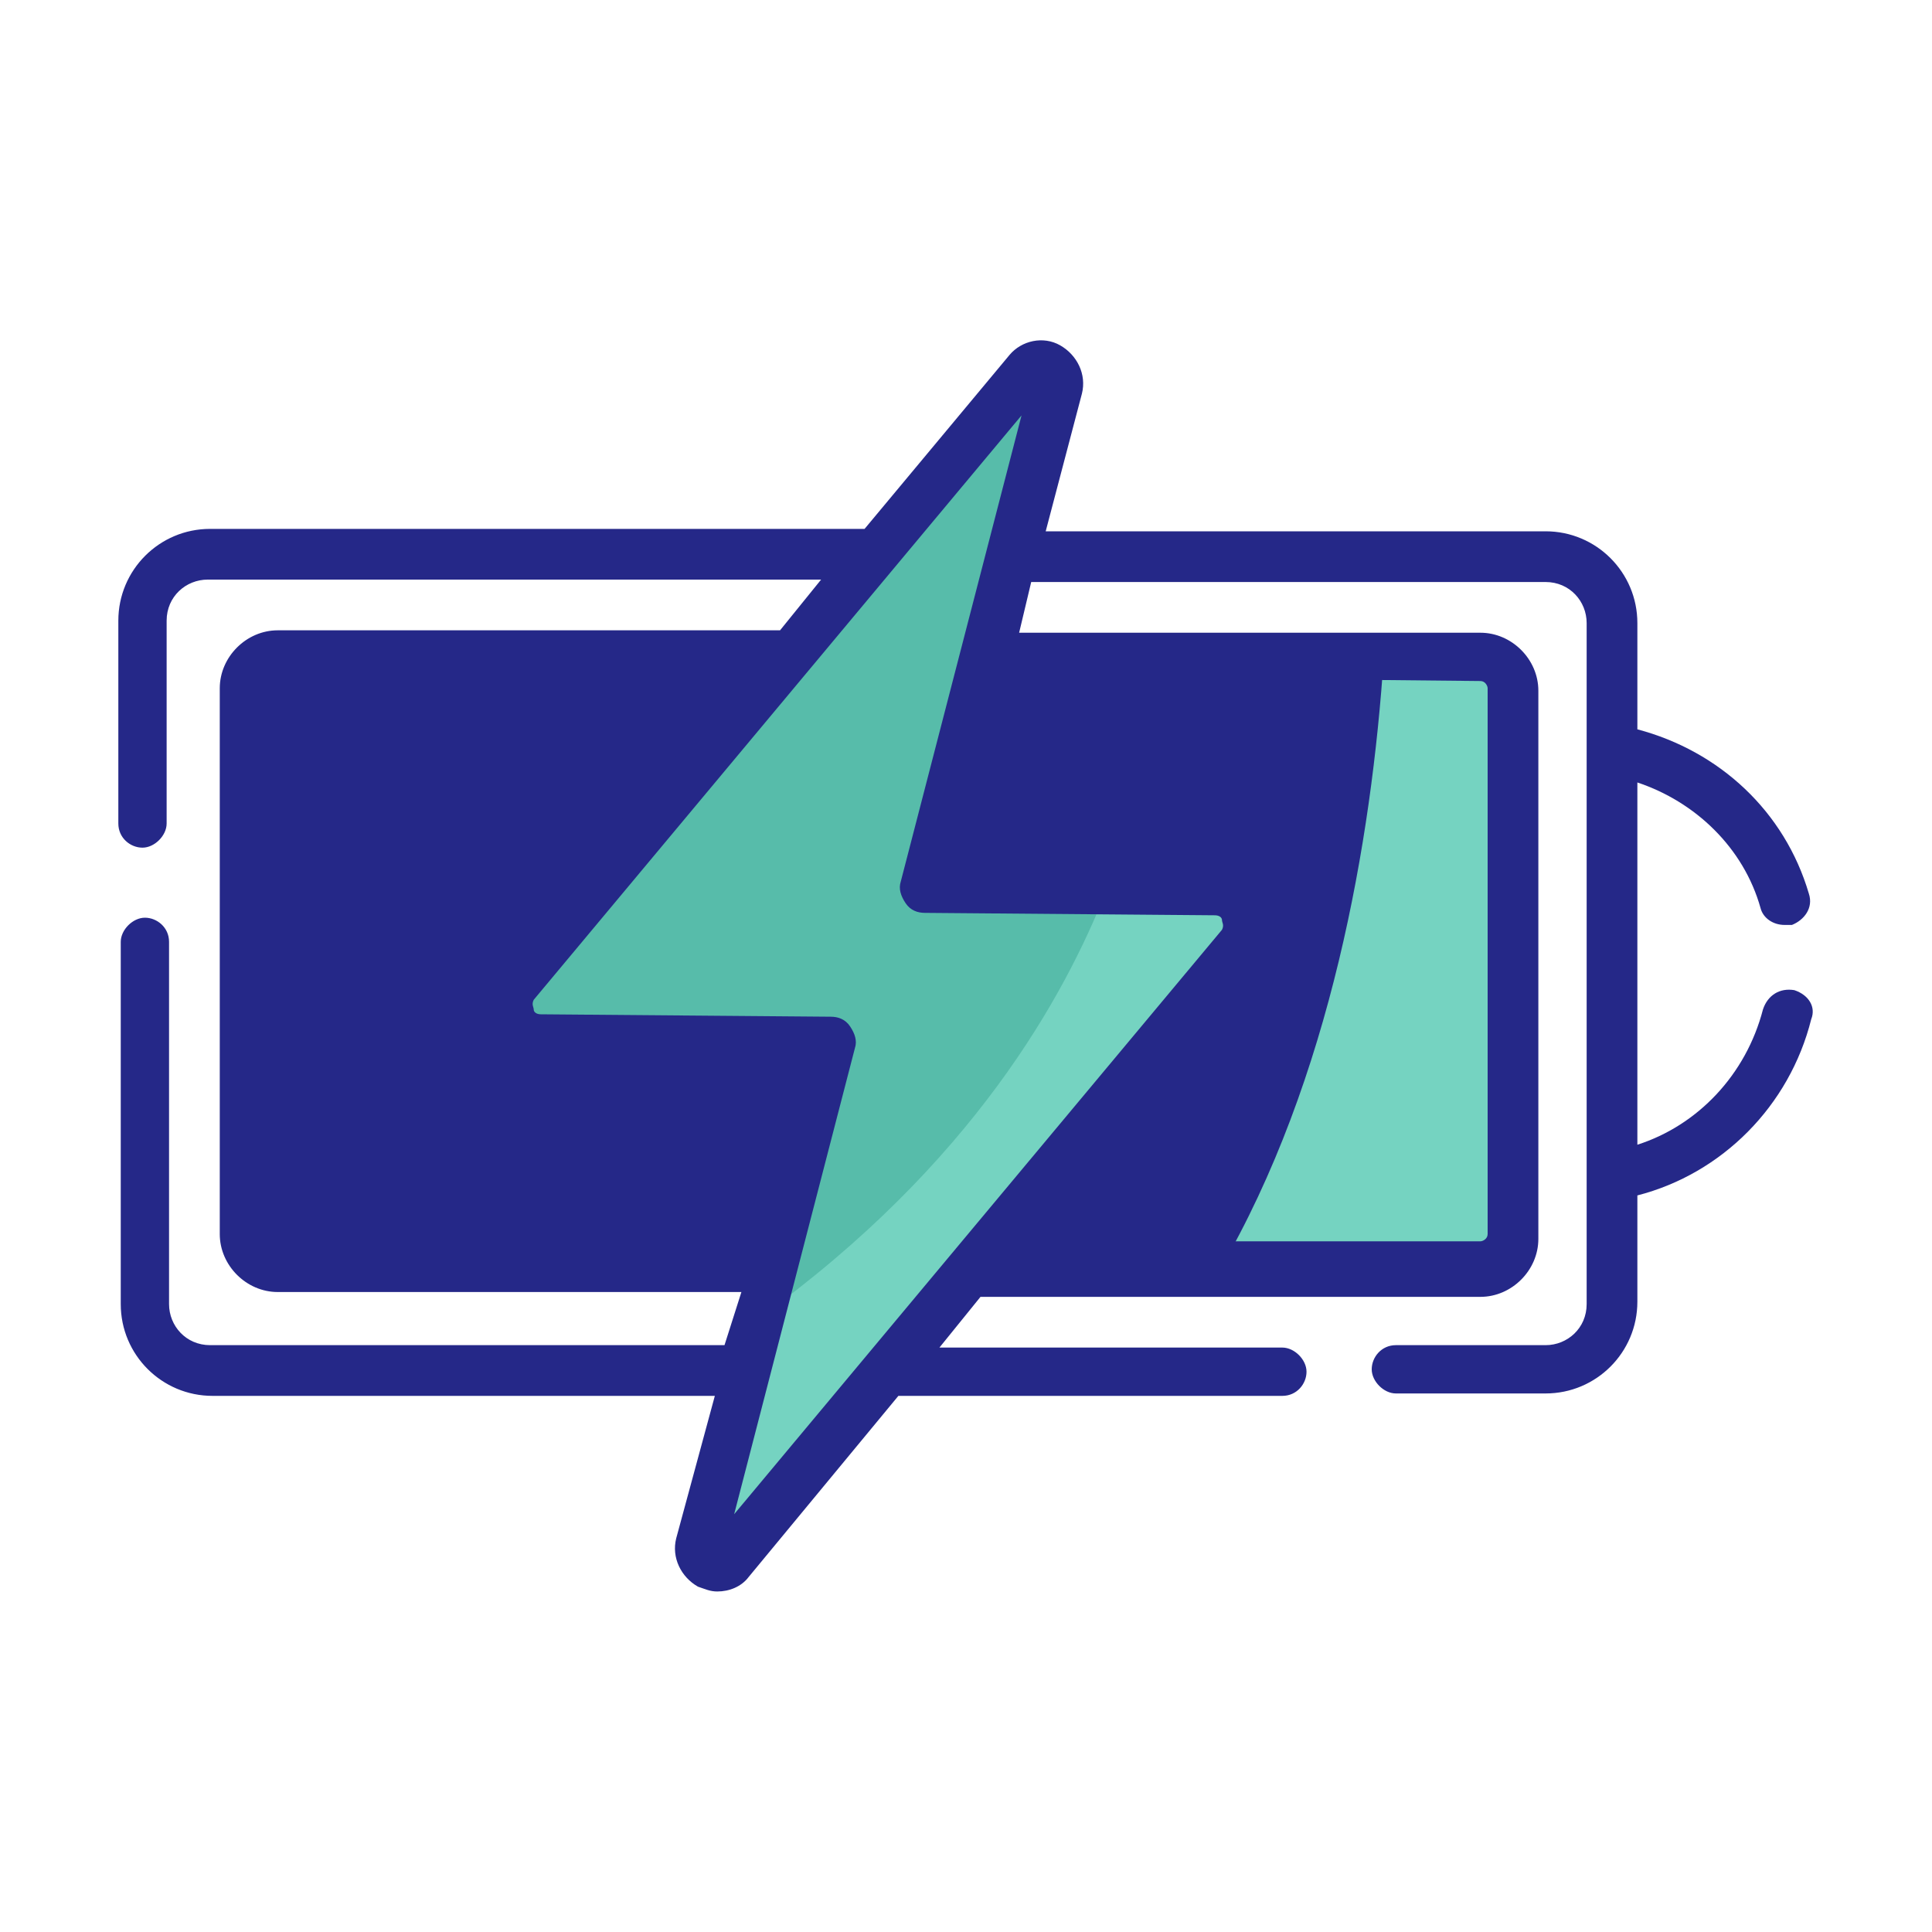
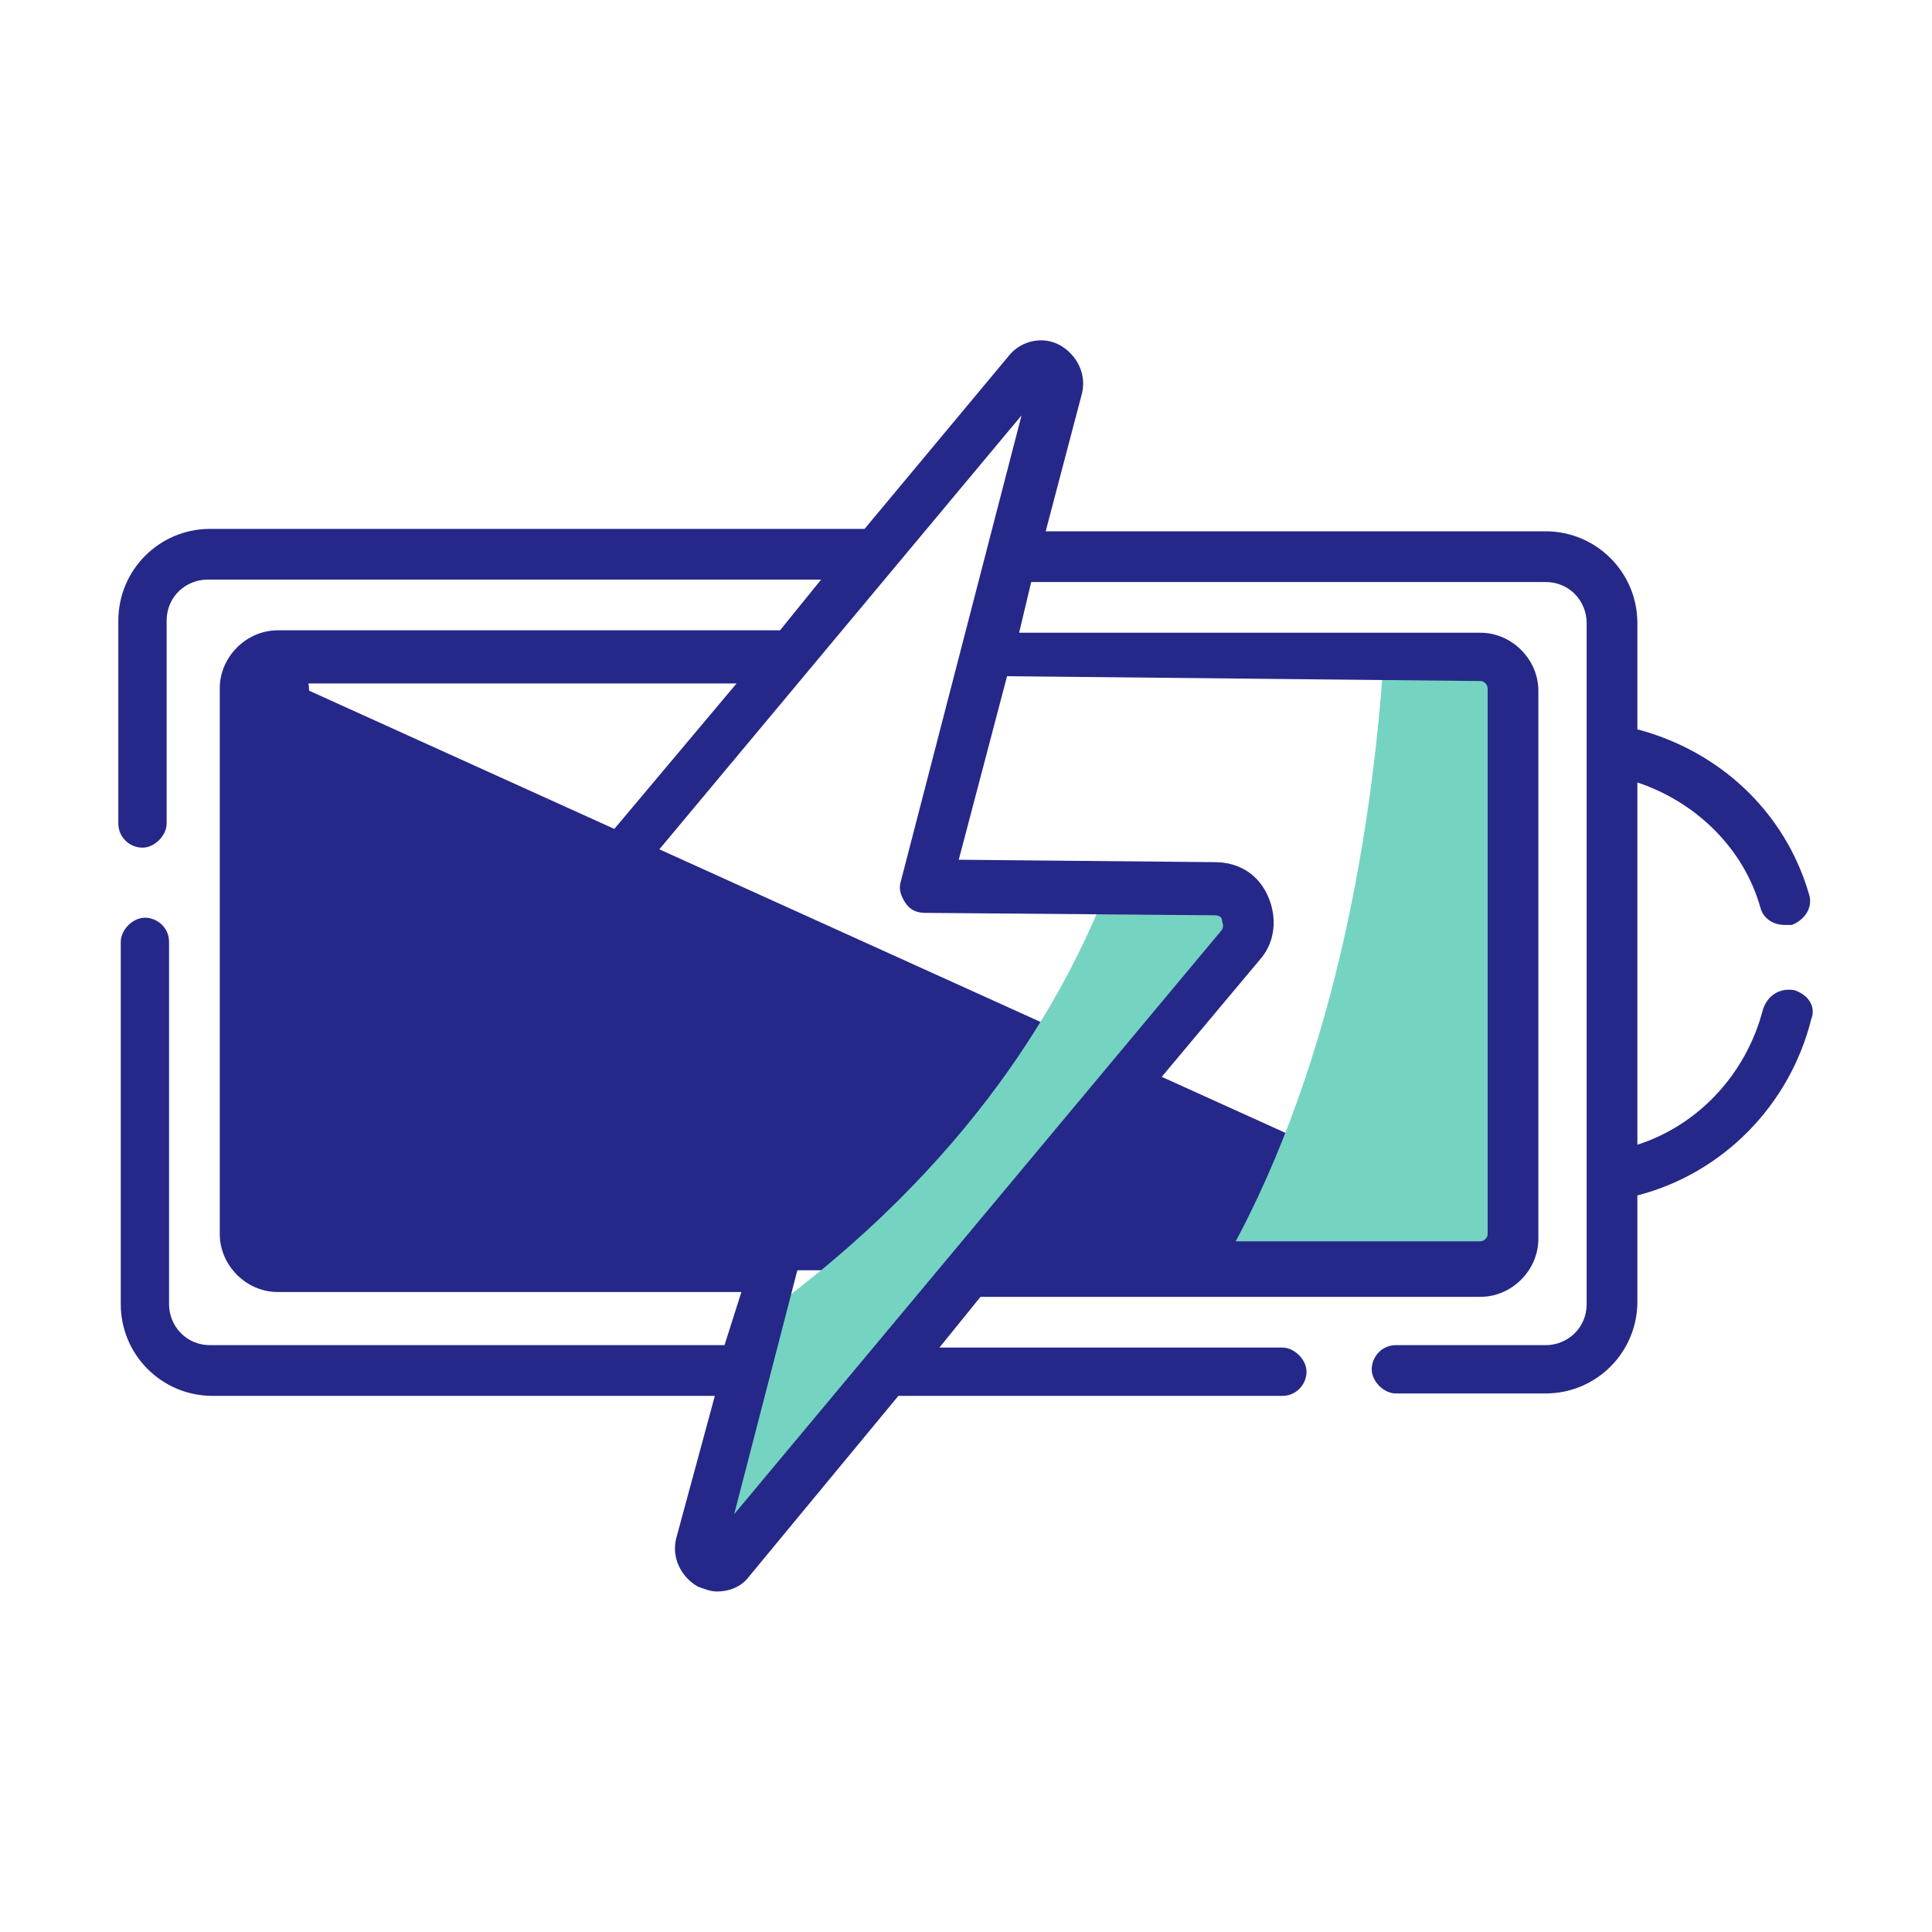
<svg xmlns="http://www.w3.org/2000/svg" version="1.1" id="Capa_1" x="0px" y="0px" viewBox="0 0 80 80" style="enable-background:new 0 0 80 80;" xml:space="preserve">
  <style type="text/css"> .st0{fill:#252888;} .st1{fill:#75D3C1;} .st2{fill:#57BCAA;} </style>
  <g>
-     <path class="st0" d="M62.7,51.2c0,0.8-0.6,1.4-1.4,1.4H11.4c-0.8,0-1.4-0.6-1.4-1.4V28.6c0-0.8,0.6-1.4,1.4-1.4h49.9 c0.8,0,1.4,0.6,1.4,1.4L62.7,51.2z" />
+     <path class="st0" d="M62.7,51.2c0,0.8-0.6,1.4-1.4,1.4H11.4c-0.8,0-1.4-0.6-1.4-1.4V28.6c0-0.8,0.6-1.4,1.4-1.4c0.8,0,1.4,0.6,1.4,1.4L62.7,51.2z" />
    <path class="st1" d="M62.7,51.2c0,0.8-0.6,1.4-1.4,1.4H50.5c4.6-7.9,6.3-17.8,6.8-25.4h4c0.8,0,1.4,0.6,1.4,1.4L62.7,51.2z" />
-     <path class="st2" d="M51.4,39.2L30.2,64.5c-0.5,0.6-1.4,0.1-1.2-0.6l2.4-9.3l3-11.4l-12-0.1c-1.2,0-1.8-1.4-1-2.3l21.2-25.4 c0.5-0.6,1.4-0.1,1.2,0.6l-5.4,20.8l7.4,0l4.5,0C51.5,36.9,52.1,38.3,51.4,39.2L51.4,39.2z" />
    <path class="st1" d="M51.4,39.2L30.2,64.5c-0.5,0.6-1.4,0.1-1.2-0.6l2.4-9.3c8.9-6.4,12.7-13.4,14.4-17.7l4.5,0 C51.5,36.9,52.1,38.3,51.4,39.2L51.4,39.2z" />
    <path class="st0" d="M74.3,41c-0.6-0.1-1.1,0.2-1.3,0.8c-0.7,2.7-2.7,4.8-5.2,5.6v-15c2.4,0.8,4.4,2.7,5.1,5.2 c0.1,0.4,0.5,0.7,1,0.7c0.1,0,0.2,0,0.3,0c0.5-0.2,0.9-0.7,0.7-1.3c-1-3.4-3.7-5.9-7.1-6.8v-4.4c0-2.1-1.7-3.8-3.8-3.8H43.3 l1.5-5.7c0.2-0.8-0.2-1.6-0.9-2c-0.7-0.4-1.6-0.2-2.1,0.4l-6,7.2H8.7c-2.1,0-3.8,1.7-3.8,3.8v8.4c0,0.6,0.5,1,1,1s1-0.5,1-1v-8.4 c0-1,0.8-1.7,1.7-1.7H34l-1.7,2.1l-20.8,0c-1.3,0-2.4,1.1-2.4,2.4v22.6c0,1.3,1.1,2.4,2.4,2.4l19.2,0L30,55.7H8.7 c-1,0-1.7-0.8-1.7-1.7v-15c0-0.6-0.5-1-1-1s-1,0.5-1,1v15c0,2.1,1.7,3.8,3.8,3.8h20.8L28,63.7c-0.2,0.8,0.2,1.6,0.9,2 c0.3,0.1,0.5,0.2,0.8,0.2c0.5,0,1-0.2,1.3-0.6l6.2-7.5h15.9c0.6,0,1-0.5,1-1s-0.5-1-1-1H38.9l1.7-2.1h20.7c1.3,0,2.4-1.1,2.4-2.4 V28.6c0-1.3-1.1-2.4-2.4-2.4H42.2l0.5-2.1h21.3c1,0,1.7,0.8,1.7,1.7V54c0,1-0.8,1.7-1.7,1.7h-6.2c-0.6,0-1,0.5-1,1s0.5,1,1,1h6.2 c2.1,0,3.8-1.7,3.8-3.8v-4.4c3.5-0.9,6.3-3.7,7.2-7.3C75.2,41.7,74.9,41.2,74.3,41L74.3,41z M11.4,51.5c-0.2,0-0.3-0.2-0.3-0.3 V28.6c0-0.2,0.2-0.3,0.3-0.3l19.1,0l-10,11.9c-0.6,0.7-0.7,1.7-0.3,2.6c0.4,0.9,1.2,1.4,2.2,1.4L33,44.2l-1.9,7.4H11.4z M30.4,62.7 l5-19.3c0.1-0.3,0-0.6-0.2-0.9c-0.2-0.3-0.5-0.4-0.8-0.4l-12-0.1c-0.2,0-0.3-0.1-0.3-0.2c0-0.1-0.1-0.2,0-0.4l20.2-24.2l-5,19.3 c-0.1,0.3,0,0.6,0.2,0.9c0.2,0.3,0.5,0.4,0.8,0.4l12,0.1c0.2,0,0.3,0.1,0.3,0.2c0,0.1,0.1,0.2,0,0.4L30.4,62.7z M61.3,28.2 c0.2,0,0.3,0.2,0.3,0.3v22.6c0,0.2-0.2,0.3-0.3,0.3H42.4l9.8-11.7c0.6-0.7,0.7-1.7,0.3-2.6c-0.4-0.9-1.2-1.4-2.2-1.4l-10.6-0.1 l2-7.6L61.3,28.2L61.3,28.2z" />
  </g>
</svg>